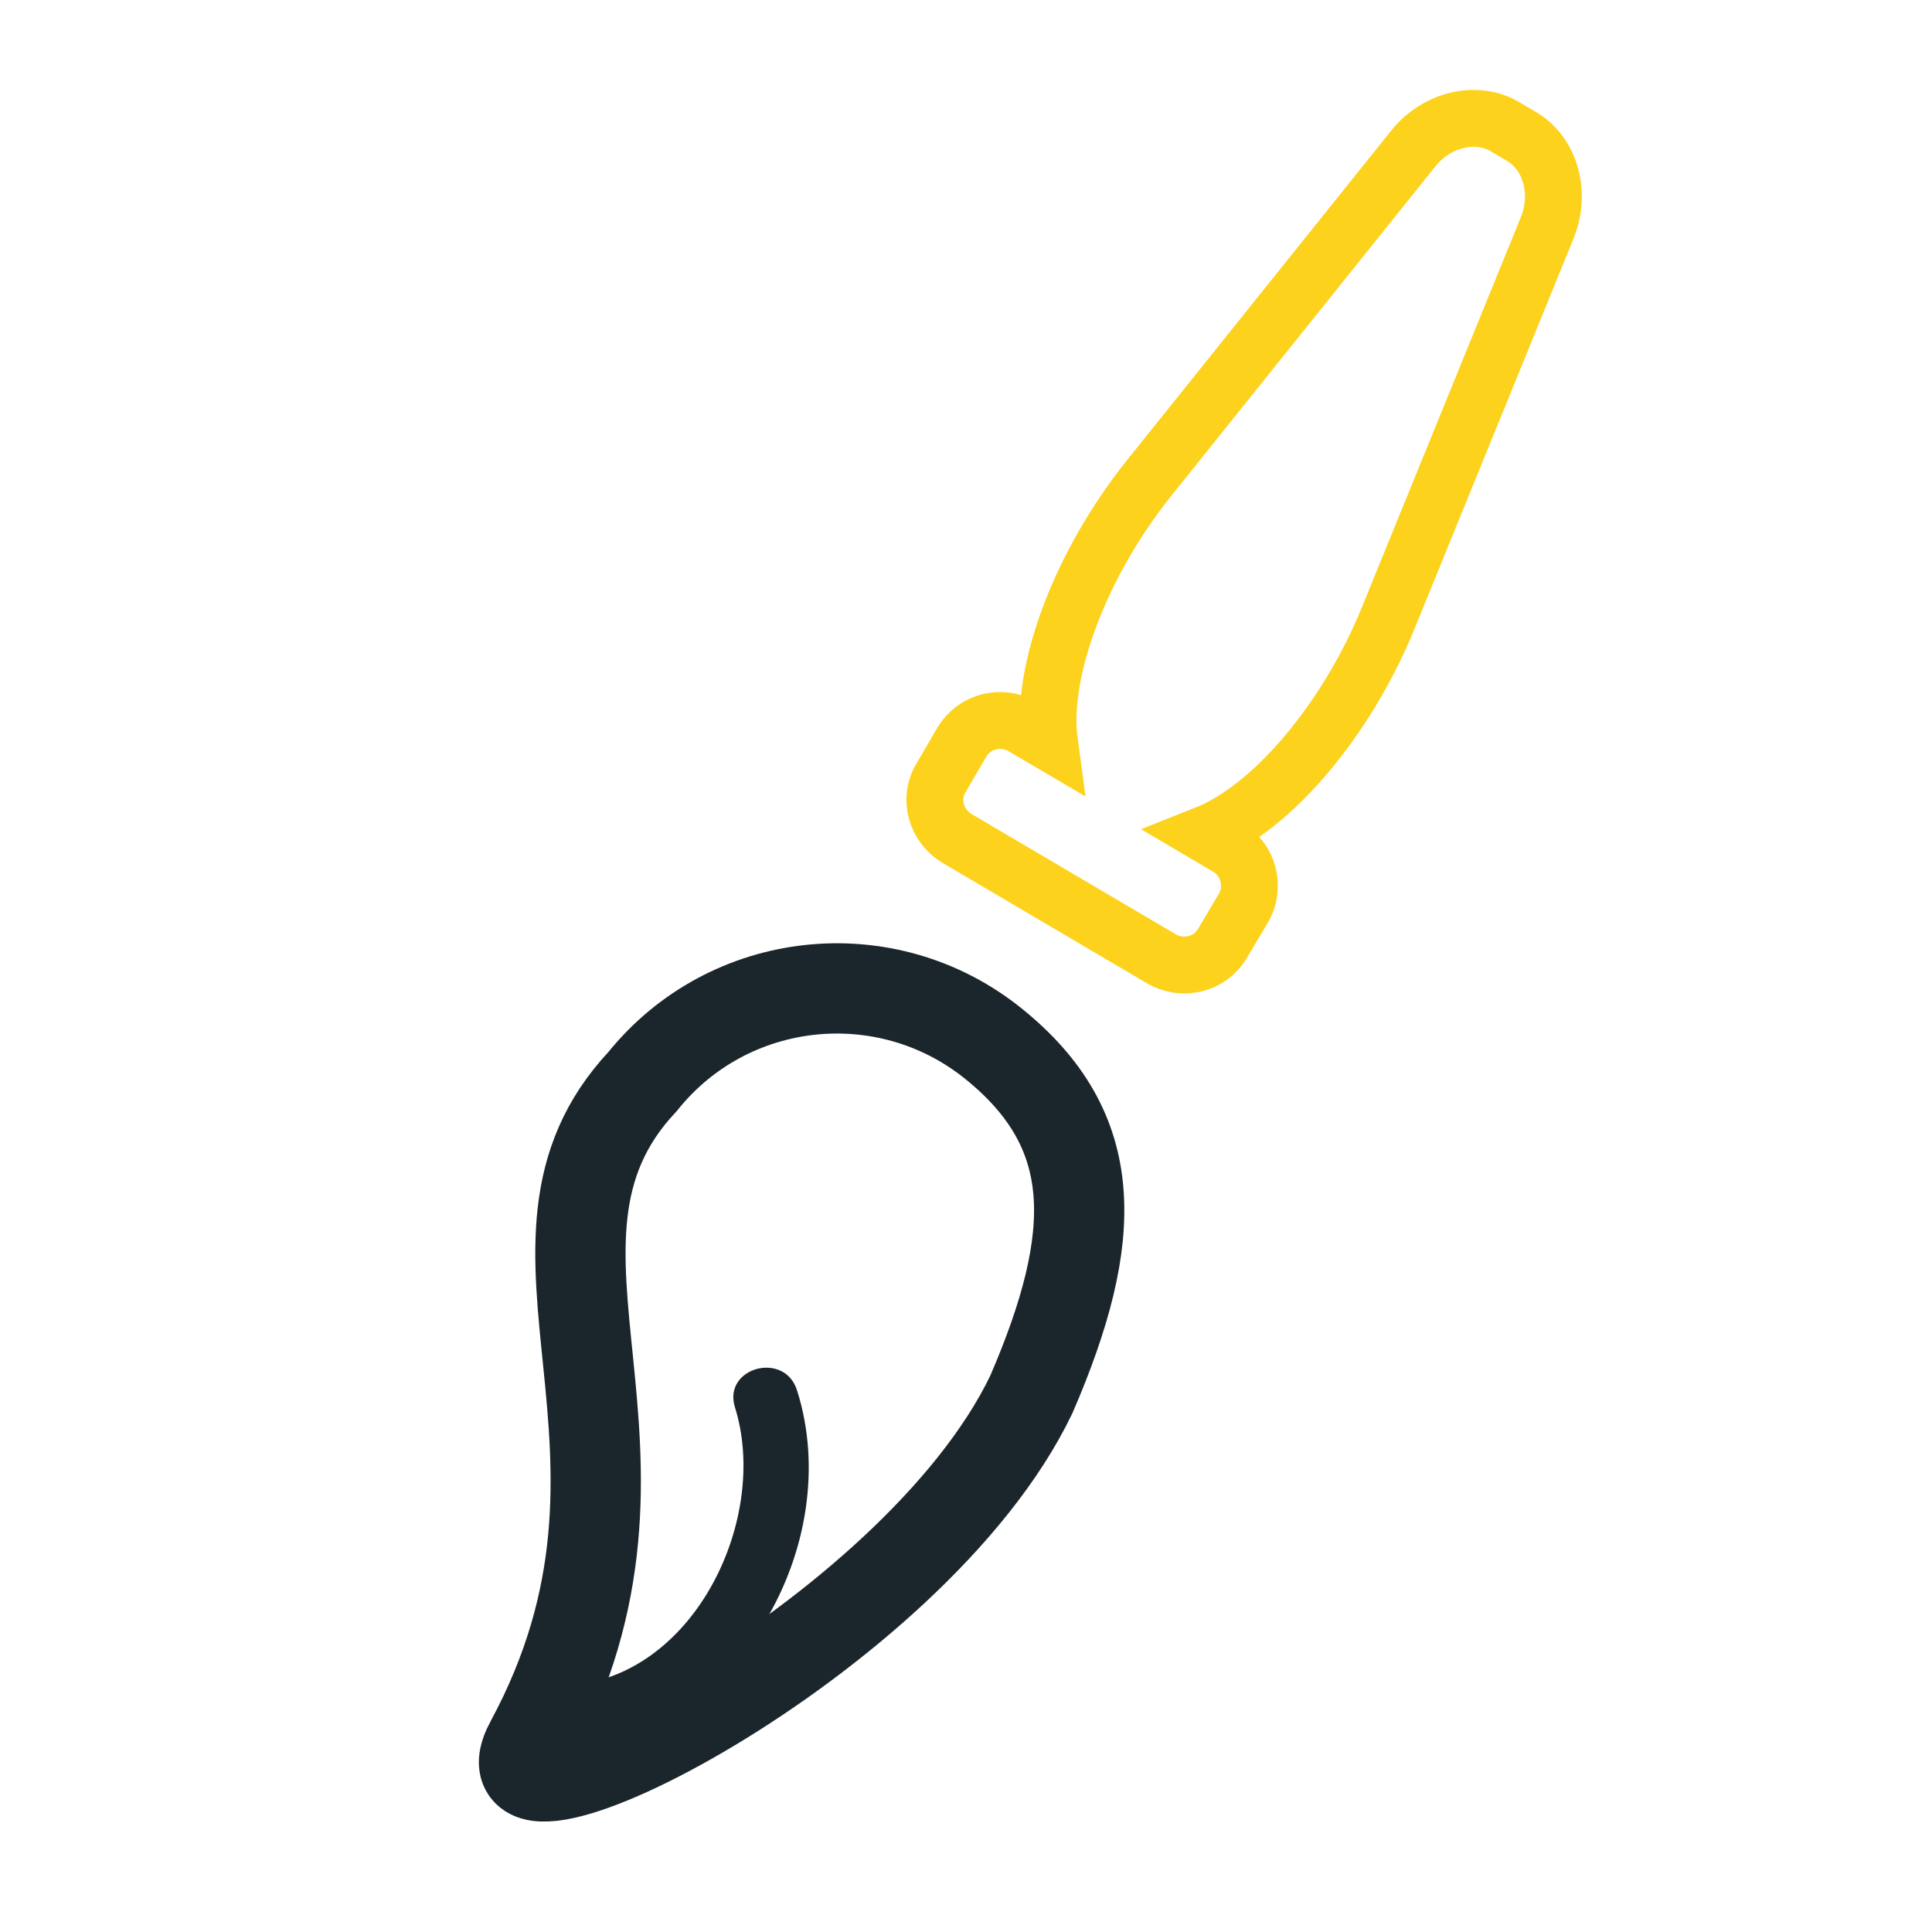
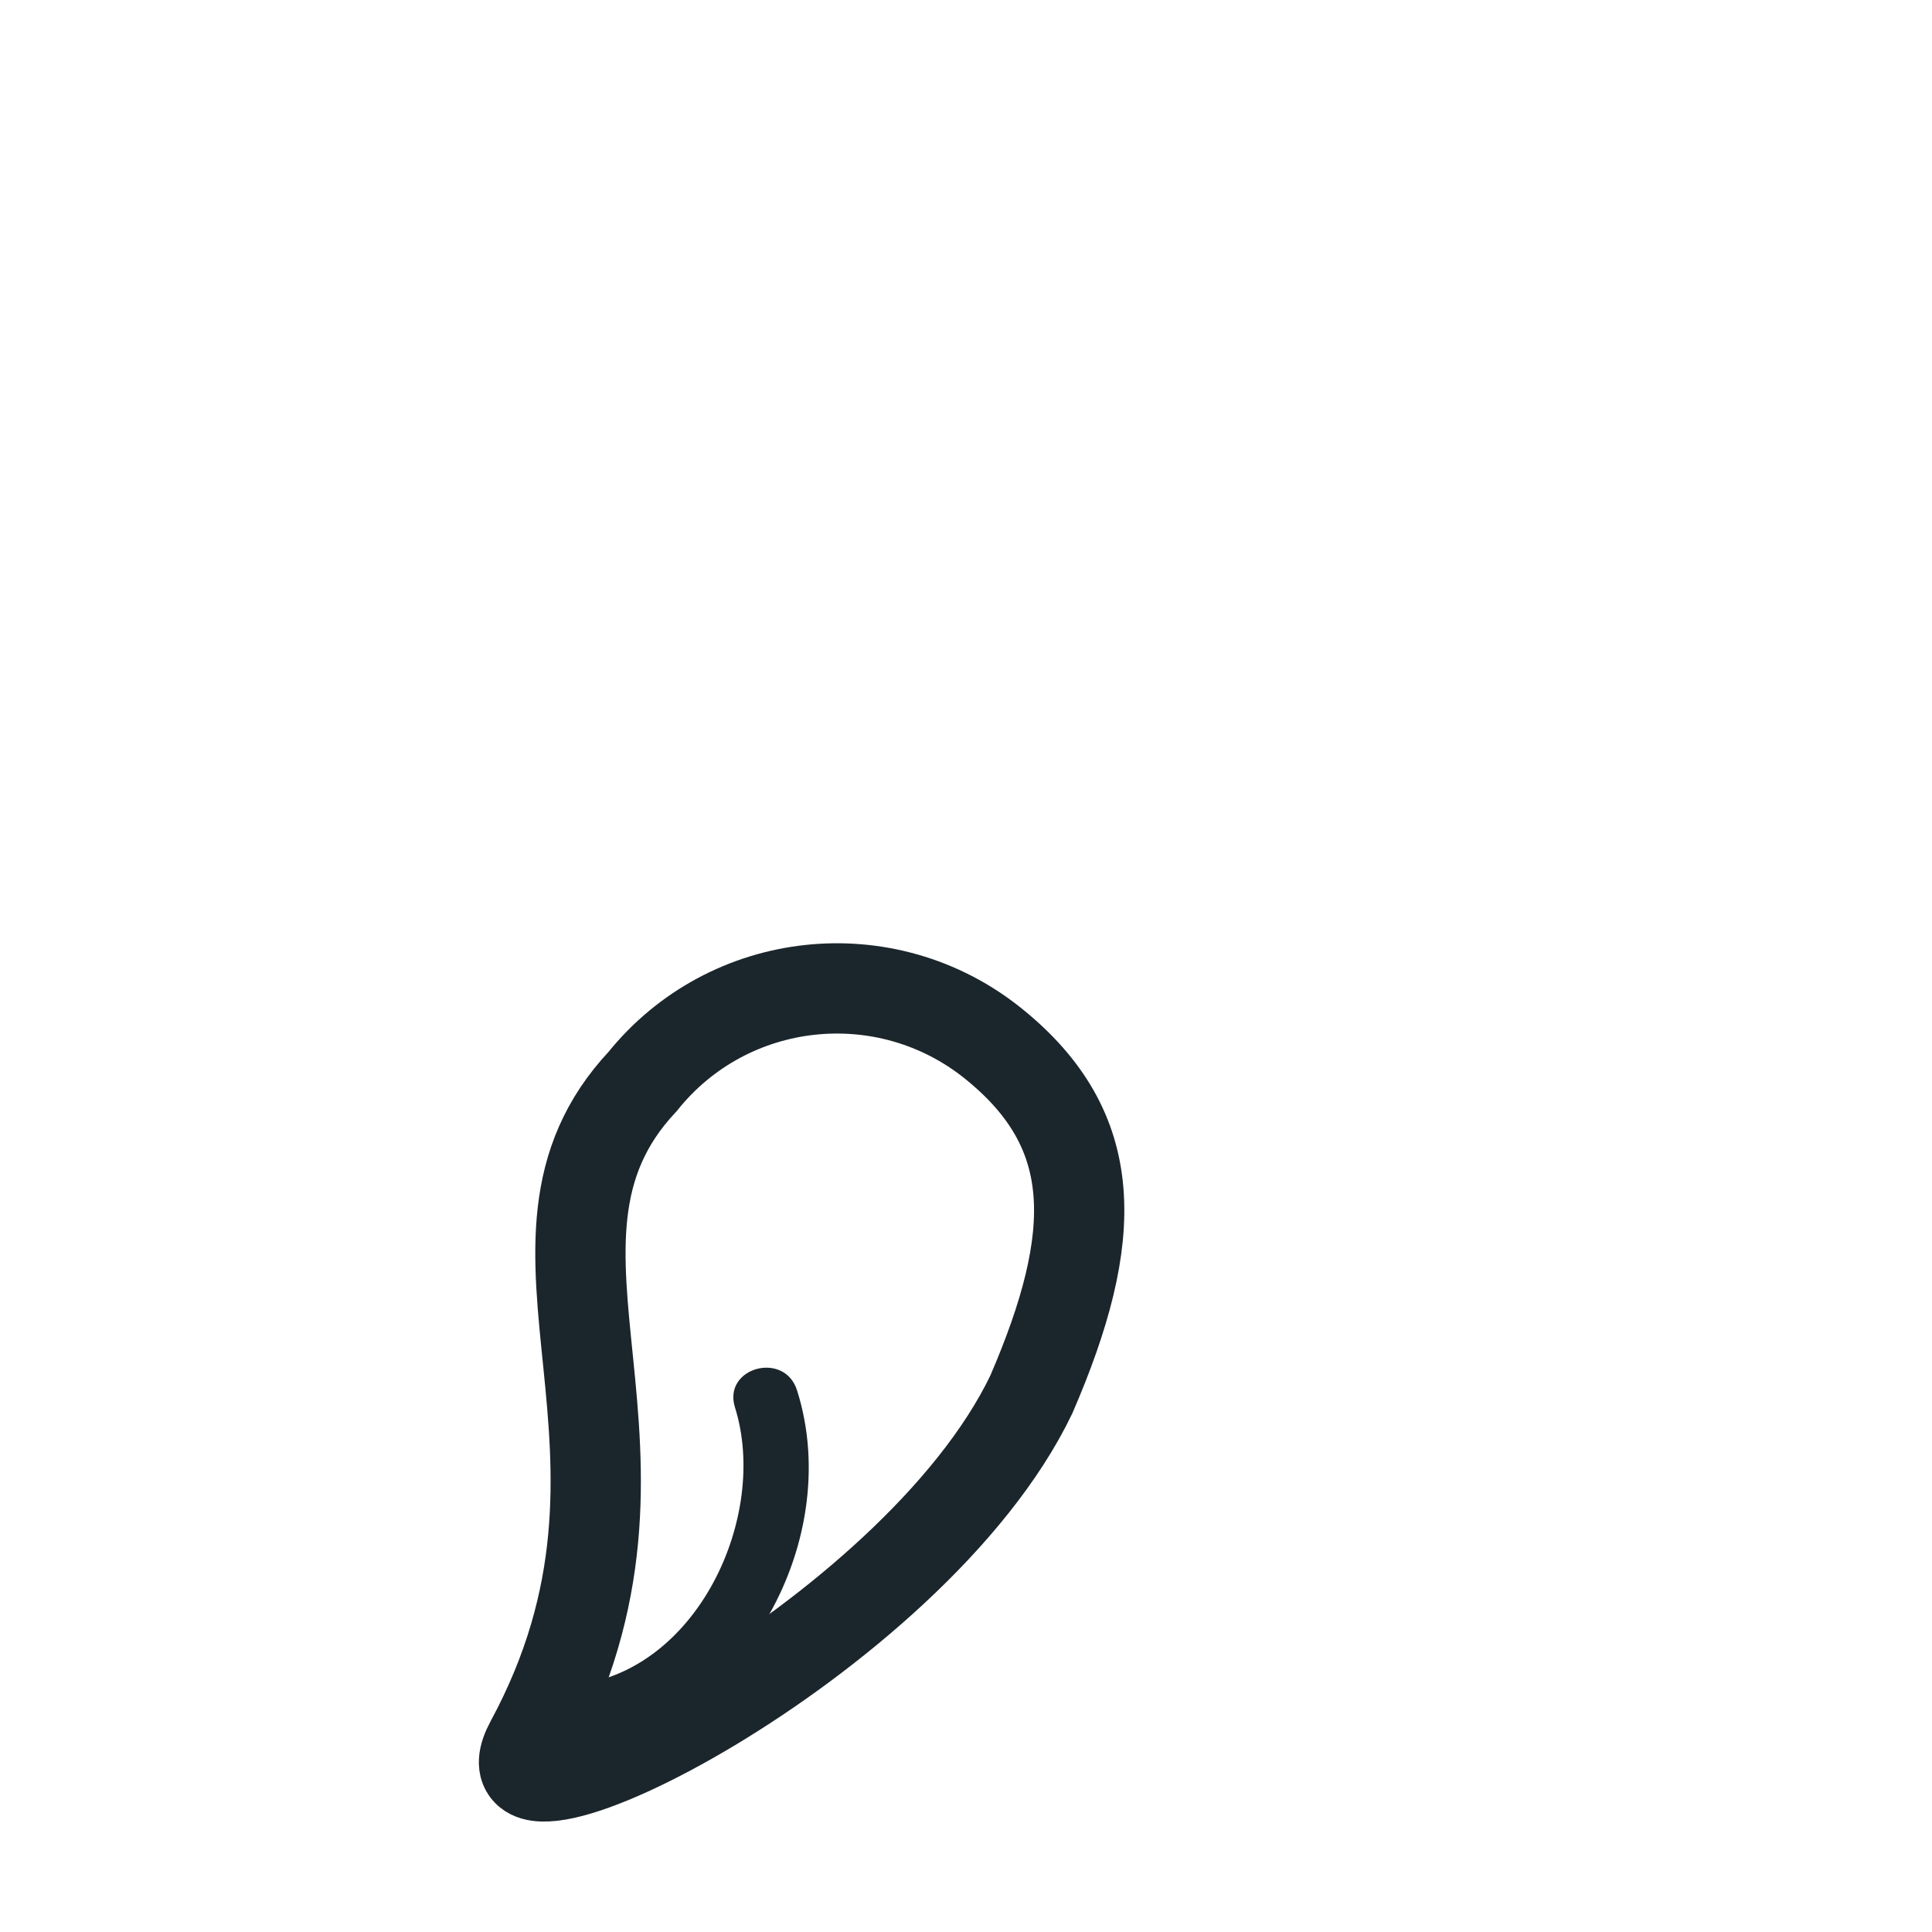
<svg xmlns="http://www.w3.org/2000/svg" id="Calque_1" x="0px" y="0px" viewBox="0 0 500 500" xml:space="preserve">
  <g>
    <g>
      <g>
        <path fill="#1B262C" d="M190.2,364.2c8.9,28.3-9.9,68.8-41.9,71.9c-4.5,0.4-8.4,3.5-8.4,8.4c0,4.2,3.8,8.8,8.4,8.4 c42.6-4.1,70.5-53.4,58-93C203.1,349.5,187,353.9,190.2,364.2L190.2,364.2z" />
      </g>
    </g>
-     <path fill="none" stroke="#FDD21C" stroke-width="14.713" stroke-miterlimit="10" d="M247.7,217l52.8,31.1 c5.6,3.3,12.7,1.5,15.9-4l5.4-9.1c3.2-5.5,1.3-12.6-4.2-15.8l-5.6-3.3c17.2-6.8,36.5-29.6,47.2-55.8L400.4,59 c3.8-9.3,0.6-19.4-6.5-23.6l-4.4-2.6c-7.2-4.3-17.6-2.1-23.8,5.7l-68.3,85.2c-17.7,22.1-28.3,50-25.8,68.4l-6.8-4 c-5.6-3.3-12.6-1.5-15.9,4l-5.3,9.1C240.2,206.6,242.2,213.7,247.7,217z" />
    <path fill="none" stroke="#1B262C" stroke-width="23.365" stroke-miterlimit="10" d="M166.3,279.9c22.3-27.8,63-32.2,90.8-9.8 c27.8,22.4,27.6,49.6,9.8,90.8c-30.7,63.9-146.6,121.4-129.6,90C178.2,375.2,126.6,322.2,166.3,279.9z" />
  </g>
</svg>